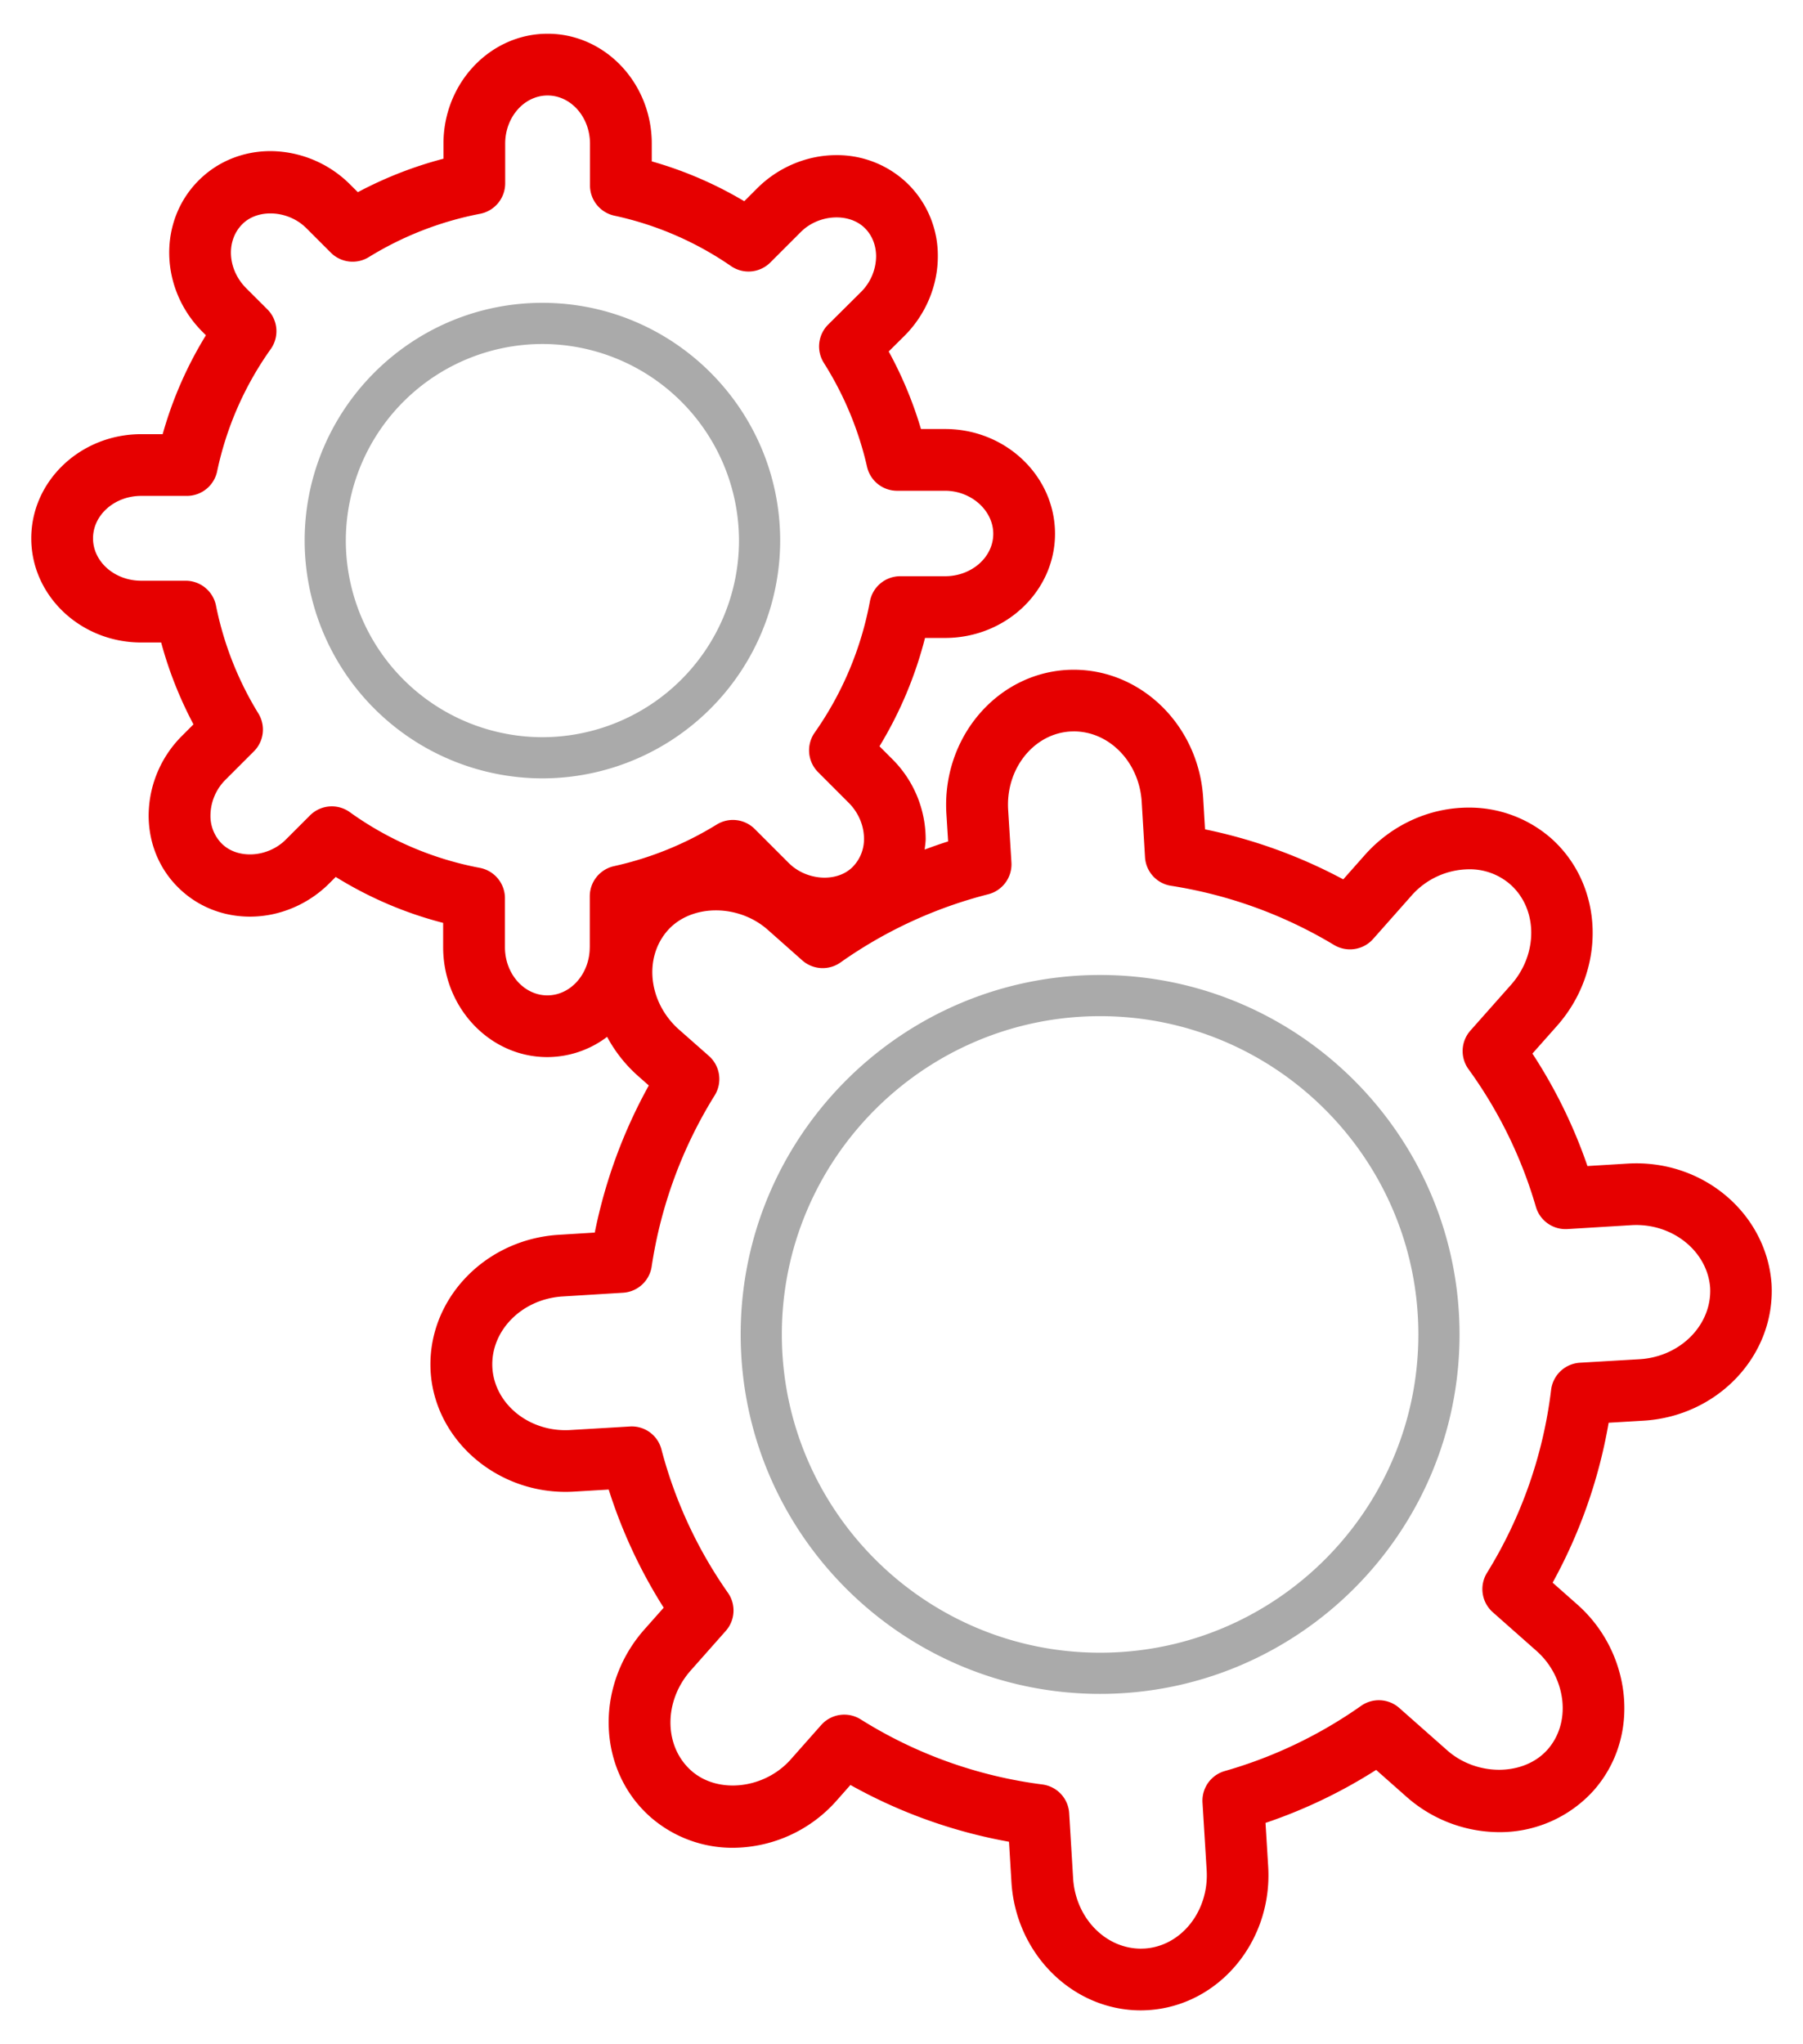
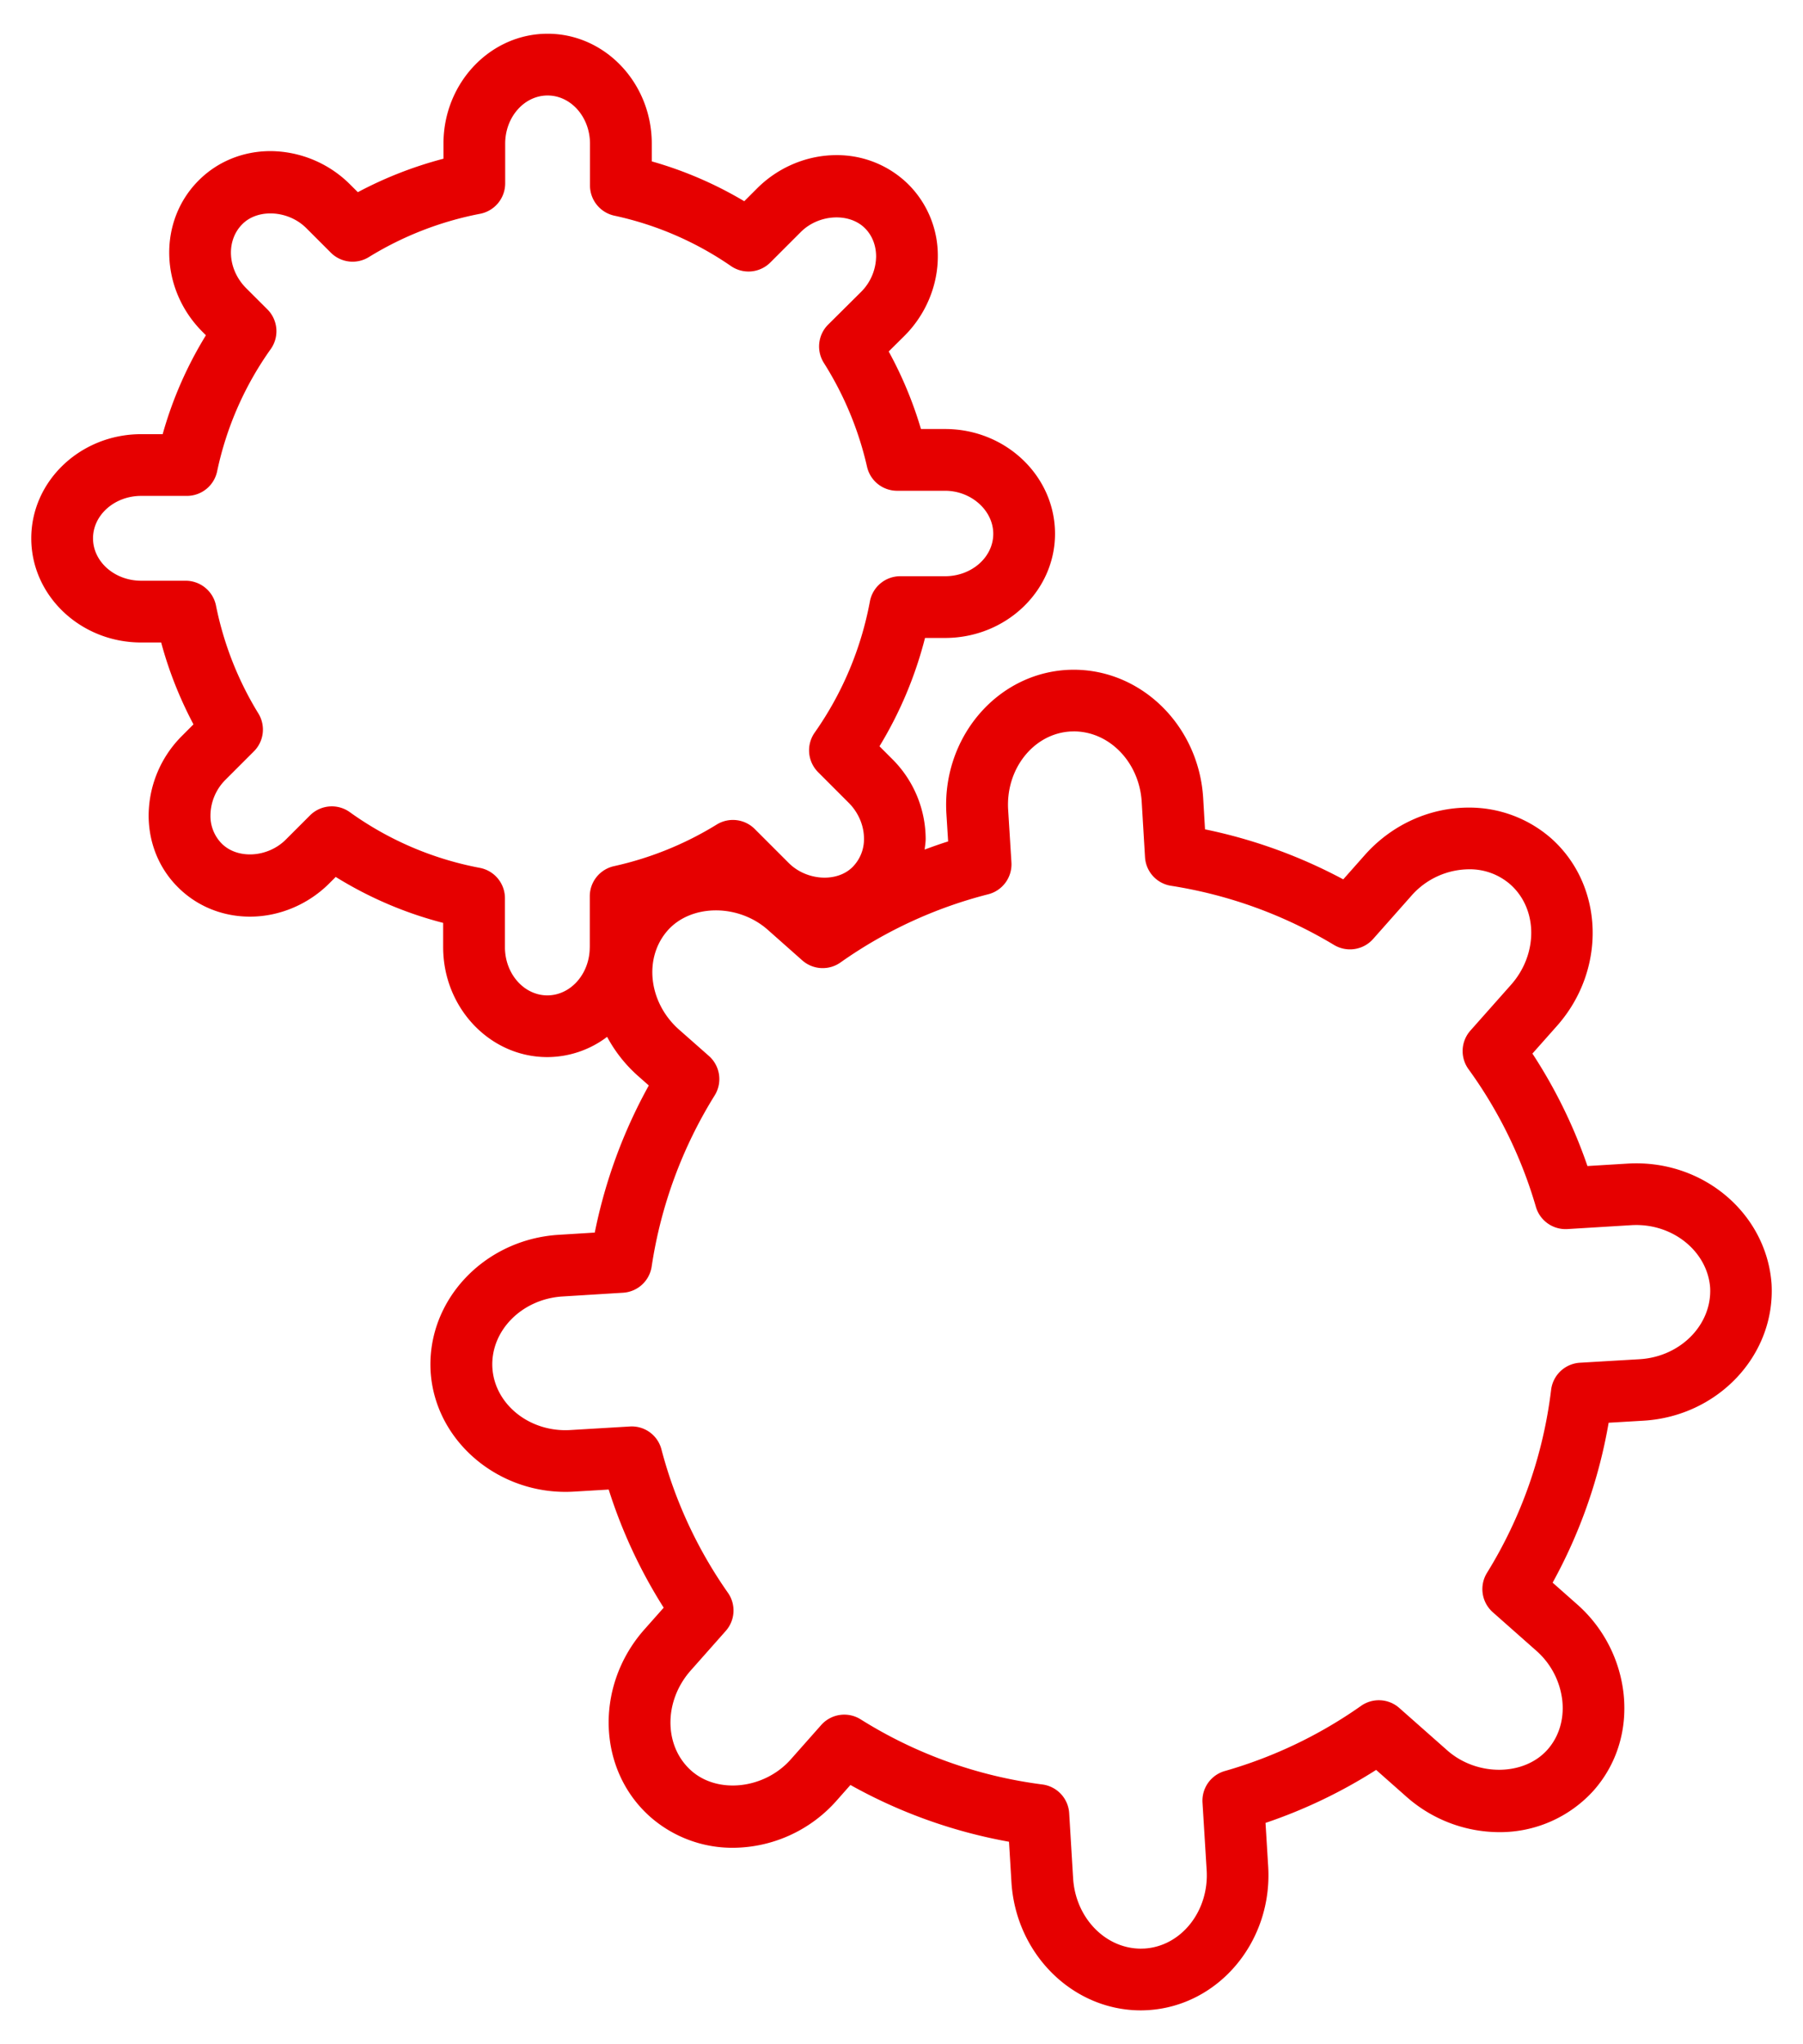
<svg xmlns="http://www.w3.org/2000/svg" width="52.814" height="59.875" viewBox="0 0 52.814 59.875">
-   <path fill="#AAA" d="M15.888 8.87c-3.84 0-6.964 3.125-6.964 6.965a6.972 6.972 0 0 0 6.964 6.964 6.972 6.972 0 0 0 6.965-6.964c.001-3.841-3.124-6.965-6.965-6.965zm0 12.723a5.764 5.764 0 0 1-5.758-5.758 5.765 5.765 0 0 1 5.758-5.759 5.766 5.766 0 0 1 5.759 5.759 5.765 5.765 0 0 1-5.759 5.758zm16.336 6.965c-5.805 0-10.528 4.723-10.528 10.528 0 5.807 4.723 10.529 10.528 10.529 5.806 0 10.529-4.723 10.529-10.529S38.03 28.558 32.224 28.558zm0 19.851c-5.14 0-9.322-4.182-9.322-9.323 0-5.14 4.182-9.322 9.322-9.322 5.141 0 9.323 4.183 9.323 9.322 0 5.141-4.182 9.323-9.323 9.323z" />
  <path fill="#E60000" d="M51.893 37.604c-.149-2.06-2.014-3.658-4.226-3.521l-1.167.071a14.798 14.798 0 0 0-1.612-3.294l.726-.818c1.45-1.645 1.373-4.104-.174-5.484a3.638 3.638 0 0 0-2.42-.903c-1.151 0-2.26.507-3.043 1.391l-.63.711a14.98 14.98 0 0 0-4.049-1.465l-.054-.914c-.127-2.109-1.794-3.761-3.793-3.761-.068 0-.138.002-.21.006-2.074.127-3.652 2.014-3.519 4.209l.051.814c-.232.072-.461.155-.688.238.011-.105.03-.208.03-.316a3.317 3.317 0 0 0-.975-2.331l-.378-.378c.6-.986 1.049-2.055 1.334-3.173h.588c1.774 0 3.22-1.369 3.22-3.051 0-1.693-1.445-3.069-3.22-3.069h-.707a11.512 11.512 0 0 0-.945-2.271l.464-.46c.621-.621.977-1.47.975-2.33a2.945 2.945 0 0 0-.863-2.105 2.971 2.971 0 0 0-2.11-.856c-.856 0-1.702.354-2.32.973l-.377.377a11.346 11.346 0 0 0-2.709-1.167v-.519c0-1.775-1.369-3.22-3.051-3.22s-3.051 1.445-3.051 3.22v.441c-.872.228-1.713.557-2.508.98l-.23-.229a3.33 3.33 0 0 0-2.326-.974c-.808 0-1.558.307-2.108.861-1.191 1.191-1.14 3.179.114 4.433l.1.1a11.4 11.4 0 0 0-1.267 2.897h-.629c-1.776 0-3.22 1.369-3.22 3.051 0 1.682 1.445 3.051 3.22 3.051h.585c.222.826.539 1.628.946 2.398l-.338.339a3.315 3.315 0 0 0-.975 2.33c.001.807.307 1.554.86 2.103.555.555 1.304.86 2.11.86.856 0 1.703-.355 2.322-.975l.188-.188c.975.605 2.036 1.06 3.147 1.346v.711c0 1.775 1.369 3.22 3.051 3.22a2.91 2.91 0 0 0 1.752-.593c.232.433.538.82.905 1.145l.316.279a14.98 14.98 0 0 0-1.583 4.309l-1.053.065c-2.189.133-3.875 1.927-3.755 4.004.126 2.058 2.032 3.653 4.207 3.518l1.009-.06a14.828 14.828 0 0 0 1.611 3.46l-.572.645c-1.455 1.651-1.373 4.112.183 5.486.67.586 1.531.907 2.421.902a4.078 4.078 0 0 0 3.04-1.39l.398-.45a14.921 14.921 0 0 0 4.645 1.663l.071 1.178c.127 2.108 1.793 3.761 3.792 3.761.069 0 .139-.003.21-.007 2.073-.127 3.652-2.015 3.519-4.207l-.078-1.277a14.898 14.898 0 0 0 3.24-1.552l.884.782a4.118 4.118 0 0 0 2.717 1.041 3.697 3.697 0 0 0 2.767-1.216c.673-.759.987-1.754.884-2.802a4.089 4.089 0 0 0-1.371-2.661l-.711-.629a14.973 14.973 0 0 0 1.641-4.684l1.017-.06c2.189-.129 3.874-1.922 3.755-4.009zM17.987 25.37a.904.904 0 0 0-.711.883v1.491h-.001c0 .778-.557 1.411-1.242 1.411s-1.242-.633-1.242-1.411v-1.435a.905.905 0 0 0-.737-.889 9.553 9.553 0 0 1-3.808-1.632.904.904 0 0 0-1.166.096l-.711.711c-.524.523-1.409.582-1.876.112a1.148 1.148 0 0 1-.328-.824c.004-.395.164-.771.445-1.048l.826-.826a.902.902 0 0 0 .133-1.11 9.665 9.665 0 0 1-1.242-3.161.907.907 0 0 0-.889-.728H4.136c-.778 0-1.411-.557-1.411-1.242s.633-1.243 1.411-1.243h1.338a.905.905 0 0 0 .886-.718 9.573 9.573 0 0 1 1.571-3.583.905.905 0 0 0-.099-1.163l-.621-.62c-.547-.548-.599-1.389-.112-1.876.459-.462 1.35-.406 1.873.117l.718.718a.903.903 0 0 0 1.113.131 9.707 9.707 0 0 1 3.261-1.269.908.908 0 0 0 .734-.89V4.208c0-.778.557-1.411 1.242-1.411s1.242.633 1.242 1.411v1.225c0 .425.297.793.713.884a9.559 9.559 0 0 1 3.417 1.476.904.904 0 0 0 1.153-.105l.893-.893c.522-.521 1.412-.574 1.877-.112.211.21.327.502.328.824a1.492 1.492 0 0 1-.442 1.045l-.961.954a.904.904 0 0 0-.128 1.123 9.742 9.742 0 0 1 1.265 3.041.903.903 0 0 0 .882.705h1.405c.765 0 1.411.577 1.411 1.261 0 .685-.634 1.242-1.411 1.242H26.37a.904.904 0 0 0-.889.74 9.785 9.785 0 0 1-1.616 3.839.904.904 0 0 0 .1 1.161l.898.899c.283.284.445.666.445 1.048.005.31-.115.608-.333.829-.458.461-1.35.405-1.872-.117l-.995-.995a.903.903 0 0 0-1.113-.131 9.73 9.73 0 0 1-3.008 1.219zM48.03 39.812l-1.749.103a.905.905 0 0 0-.845.792 13.196 13.196 0 0 1-1.88 5.365.905.905 0 0 0 .171 1.151l1.267 1.121c.436.38.711.91.771 1.483.053.541-.103 1.046-.437 1.423-.691.776-2.068.785-2.934.02l-1.405-1.242a.904.904 0 0 0-1.119-.063 13.252 13.252 0 0 1-3.99 1.909.902.902 0 0 0-.656.924l.122 1.984c.072 1.197-.747 2.226-1.821 2.292l-.104.003c-1.044 0-1.917-.905-1.987-2.061l-.115-1.906a.904.904 0 0 0-.787-.842 13.149 13.149 0 0 1-5.323-1.908.903.903 0 0 0-1.155.168l-.892 1.007c-.766.864-2.127 1.023-2.91.332-.808-.715-.818-2.03-.024-2.932l1.031-1.164a.903.903 0 0 0 .064-1.117 13.09 13.09 0 0 1-1.947-4.197.897.897 0 0 0-.928-.674l-1.732.103c-1.204.077-2.227-.755-2.293-1.821-.062-1.081.861-2.019 2.06-2.091l1.767-.109a.903.903 0 0 0 .839-.769 13.211 13.211 0 0 1 1.847-5.013.905.905 0 0 0-.171-1.154l-.873-.77c-.897-.794-1.046-2.1-.333-2.907.687-.774 2.061-.783 2.927-.021l1.013.898a.903.903 0 0 0 1.12.063 13.106 13.106 0 0 1 4.327-1.998.905.905 0 0 0 .681-.934l-.096-1.542c-.073-1.198.746-2.227 1.821-2.292l.103-.003c1.044 0 1.917.905 1.988 2.061l.097 1.622a.902.902 0 0 0 .761.839c1.69.264 3.312.852 4.777 1.734a.907.907 0 0 0 1.144-.176l1.116-1.26a2.267 2.267 0 0 1 1.688-.781 1.8 1.8 0 0 1 1.217.446c.806.718.815 2.035.022 2.933l-1.193 1.345a.904.904 0 0 0-.056 1.131 13.096 13.096 0 0 1 1.974 4.033.906.906 0 0 0 .924.65l1.869-.114c1.205-.073 2.233.766 2.311 1.833.055 1.082-.867 2.021-2.064 2.093z" />
</svg>